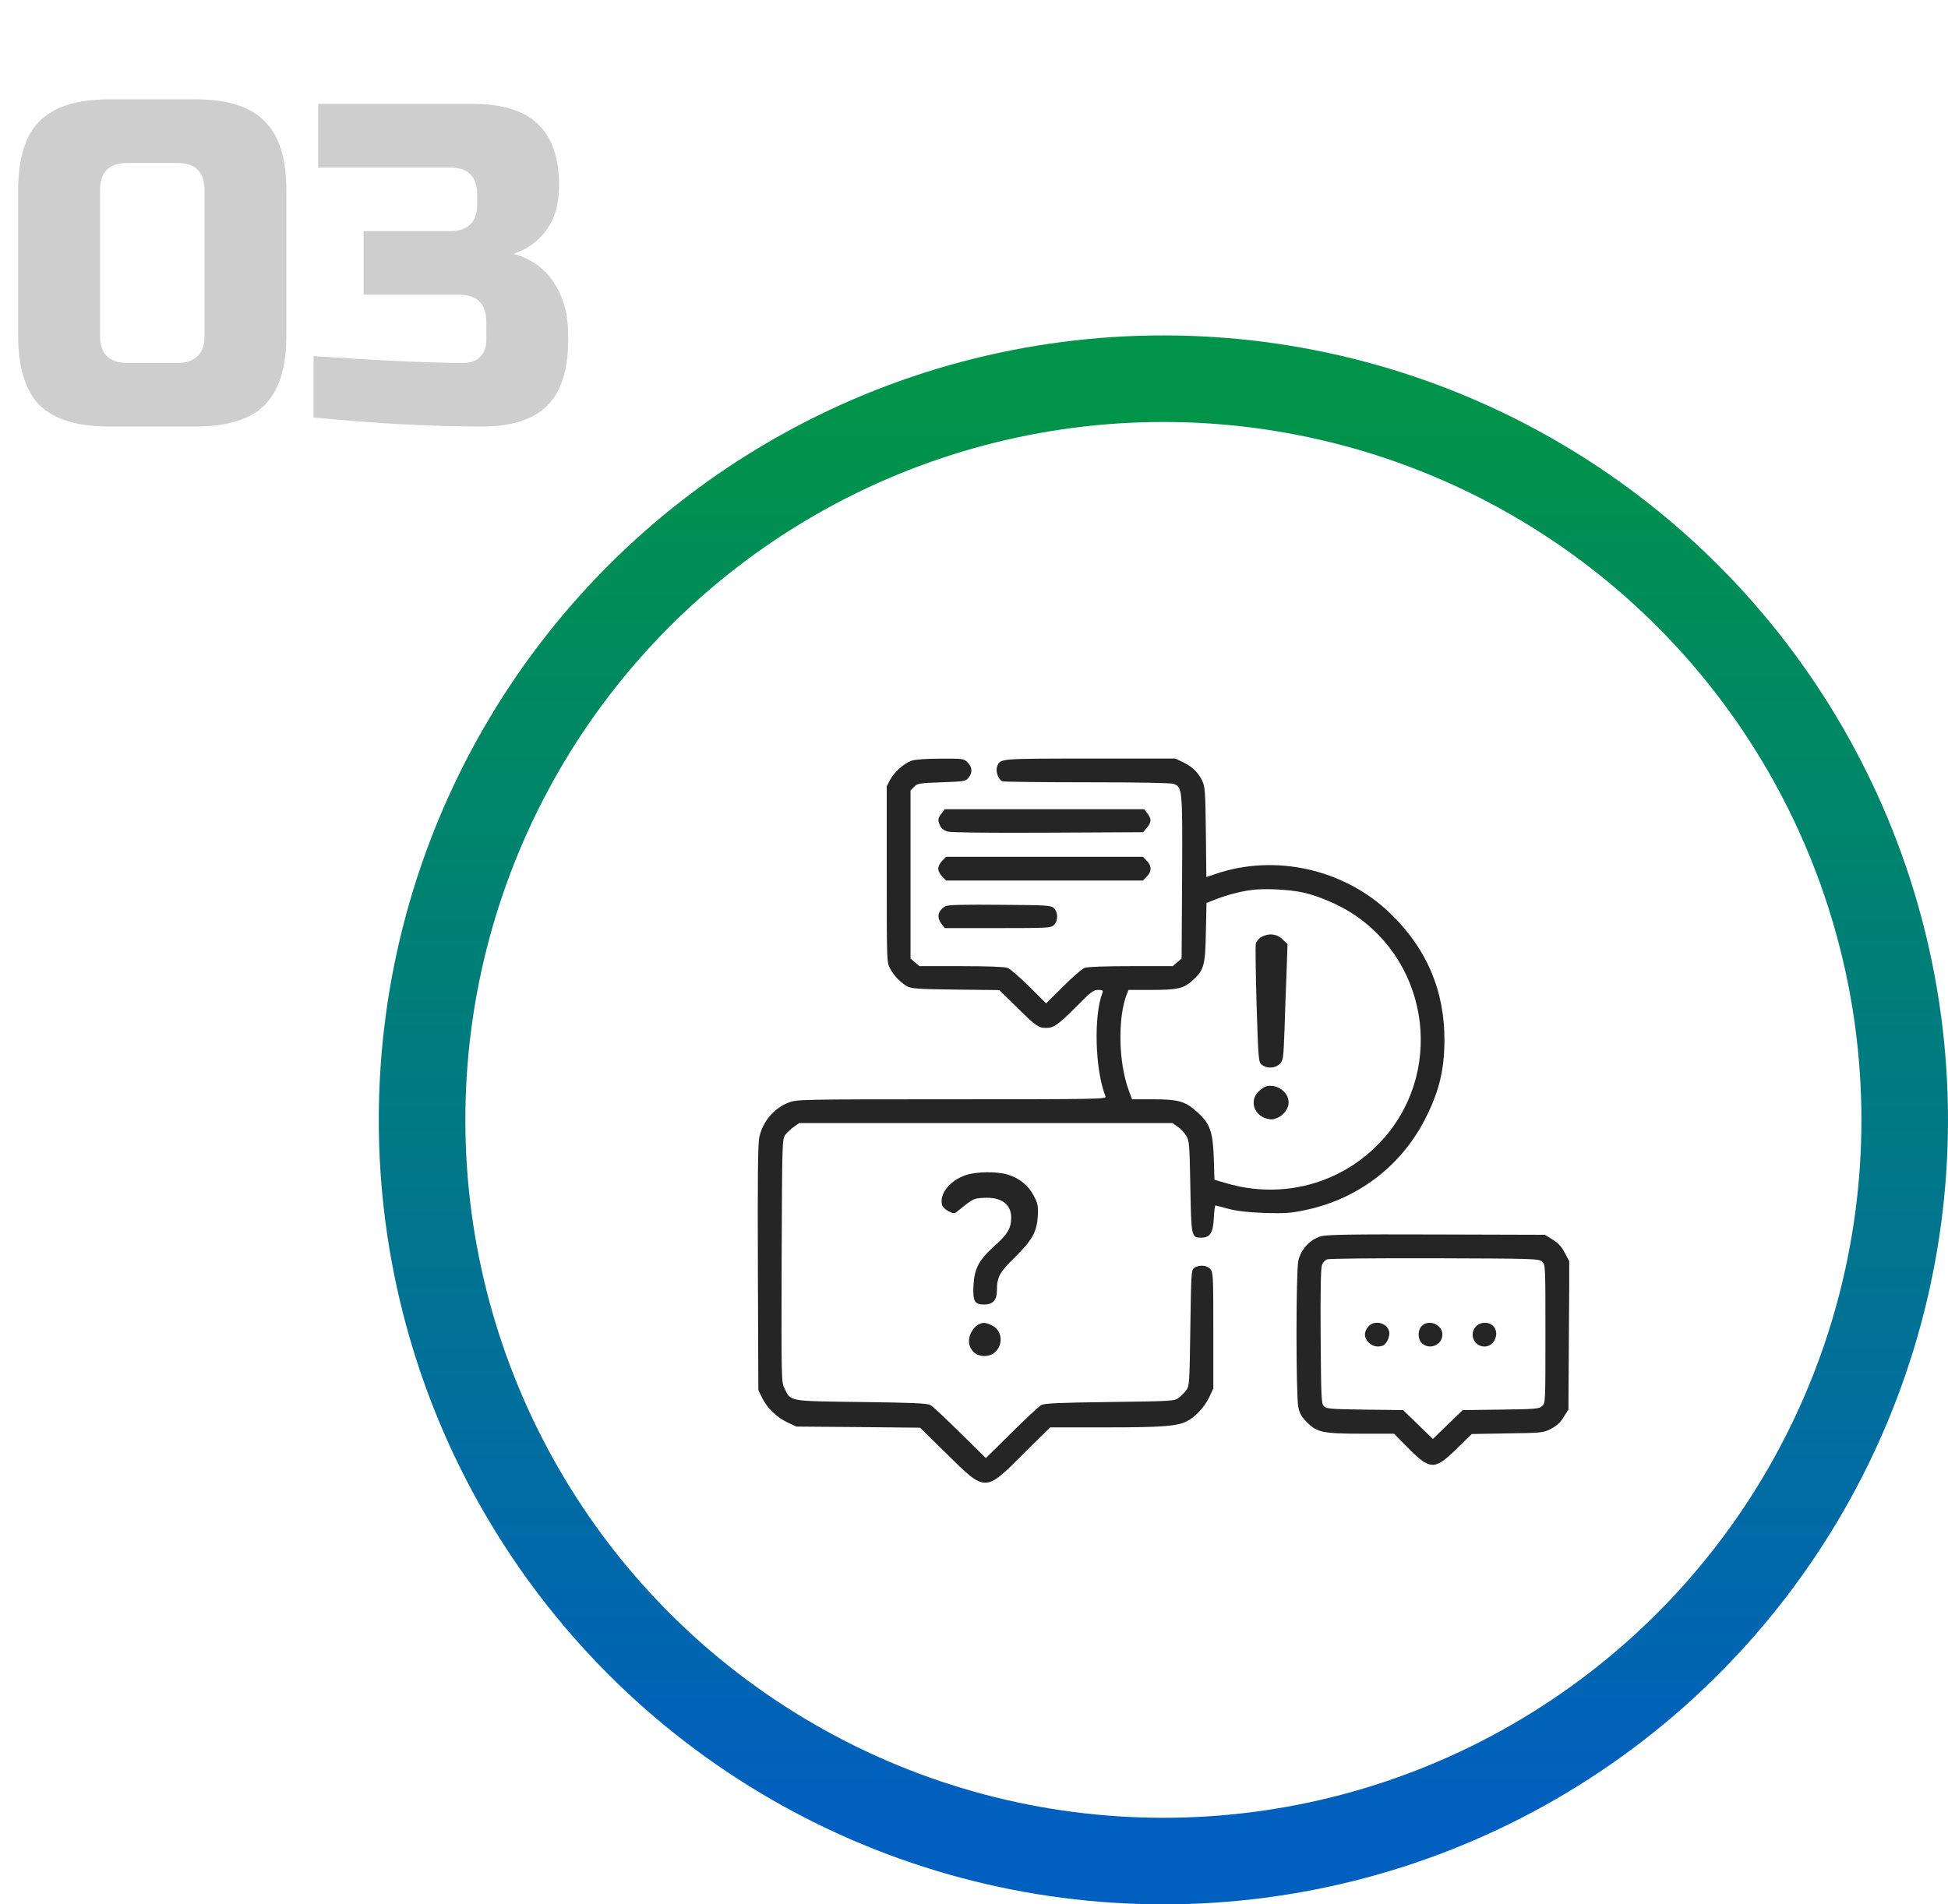
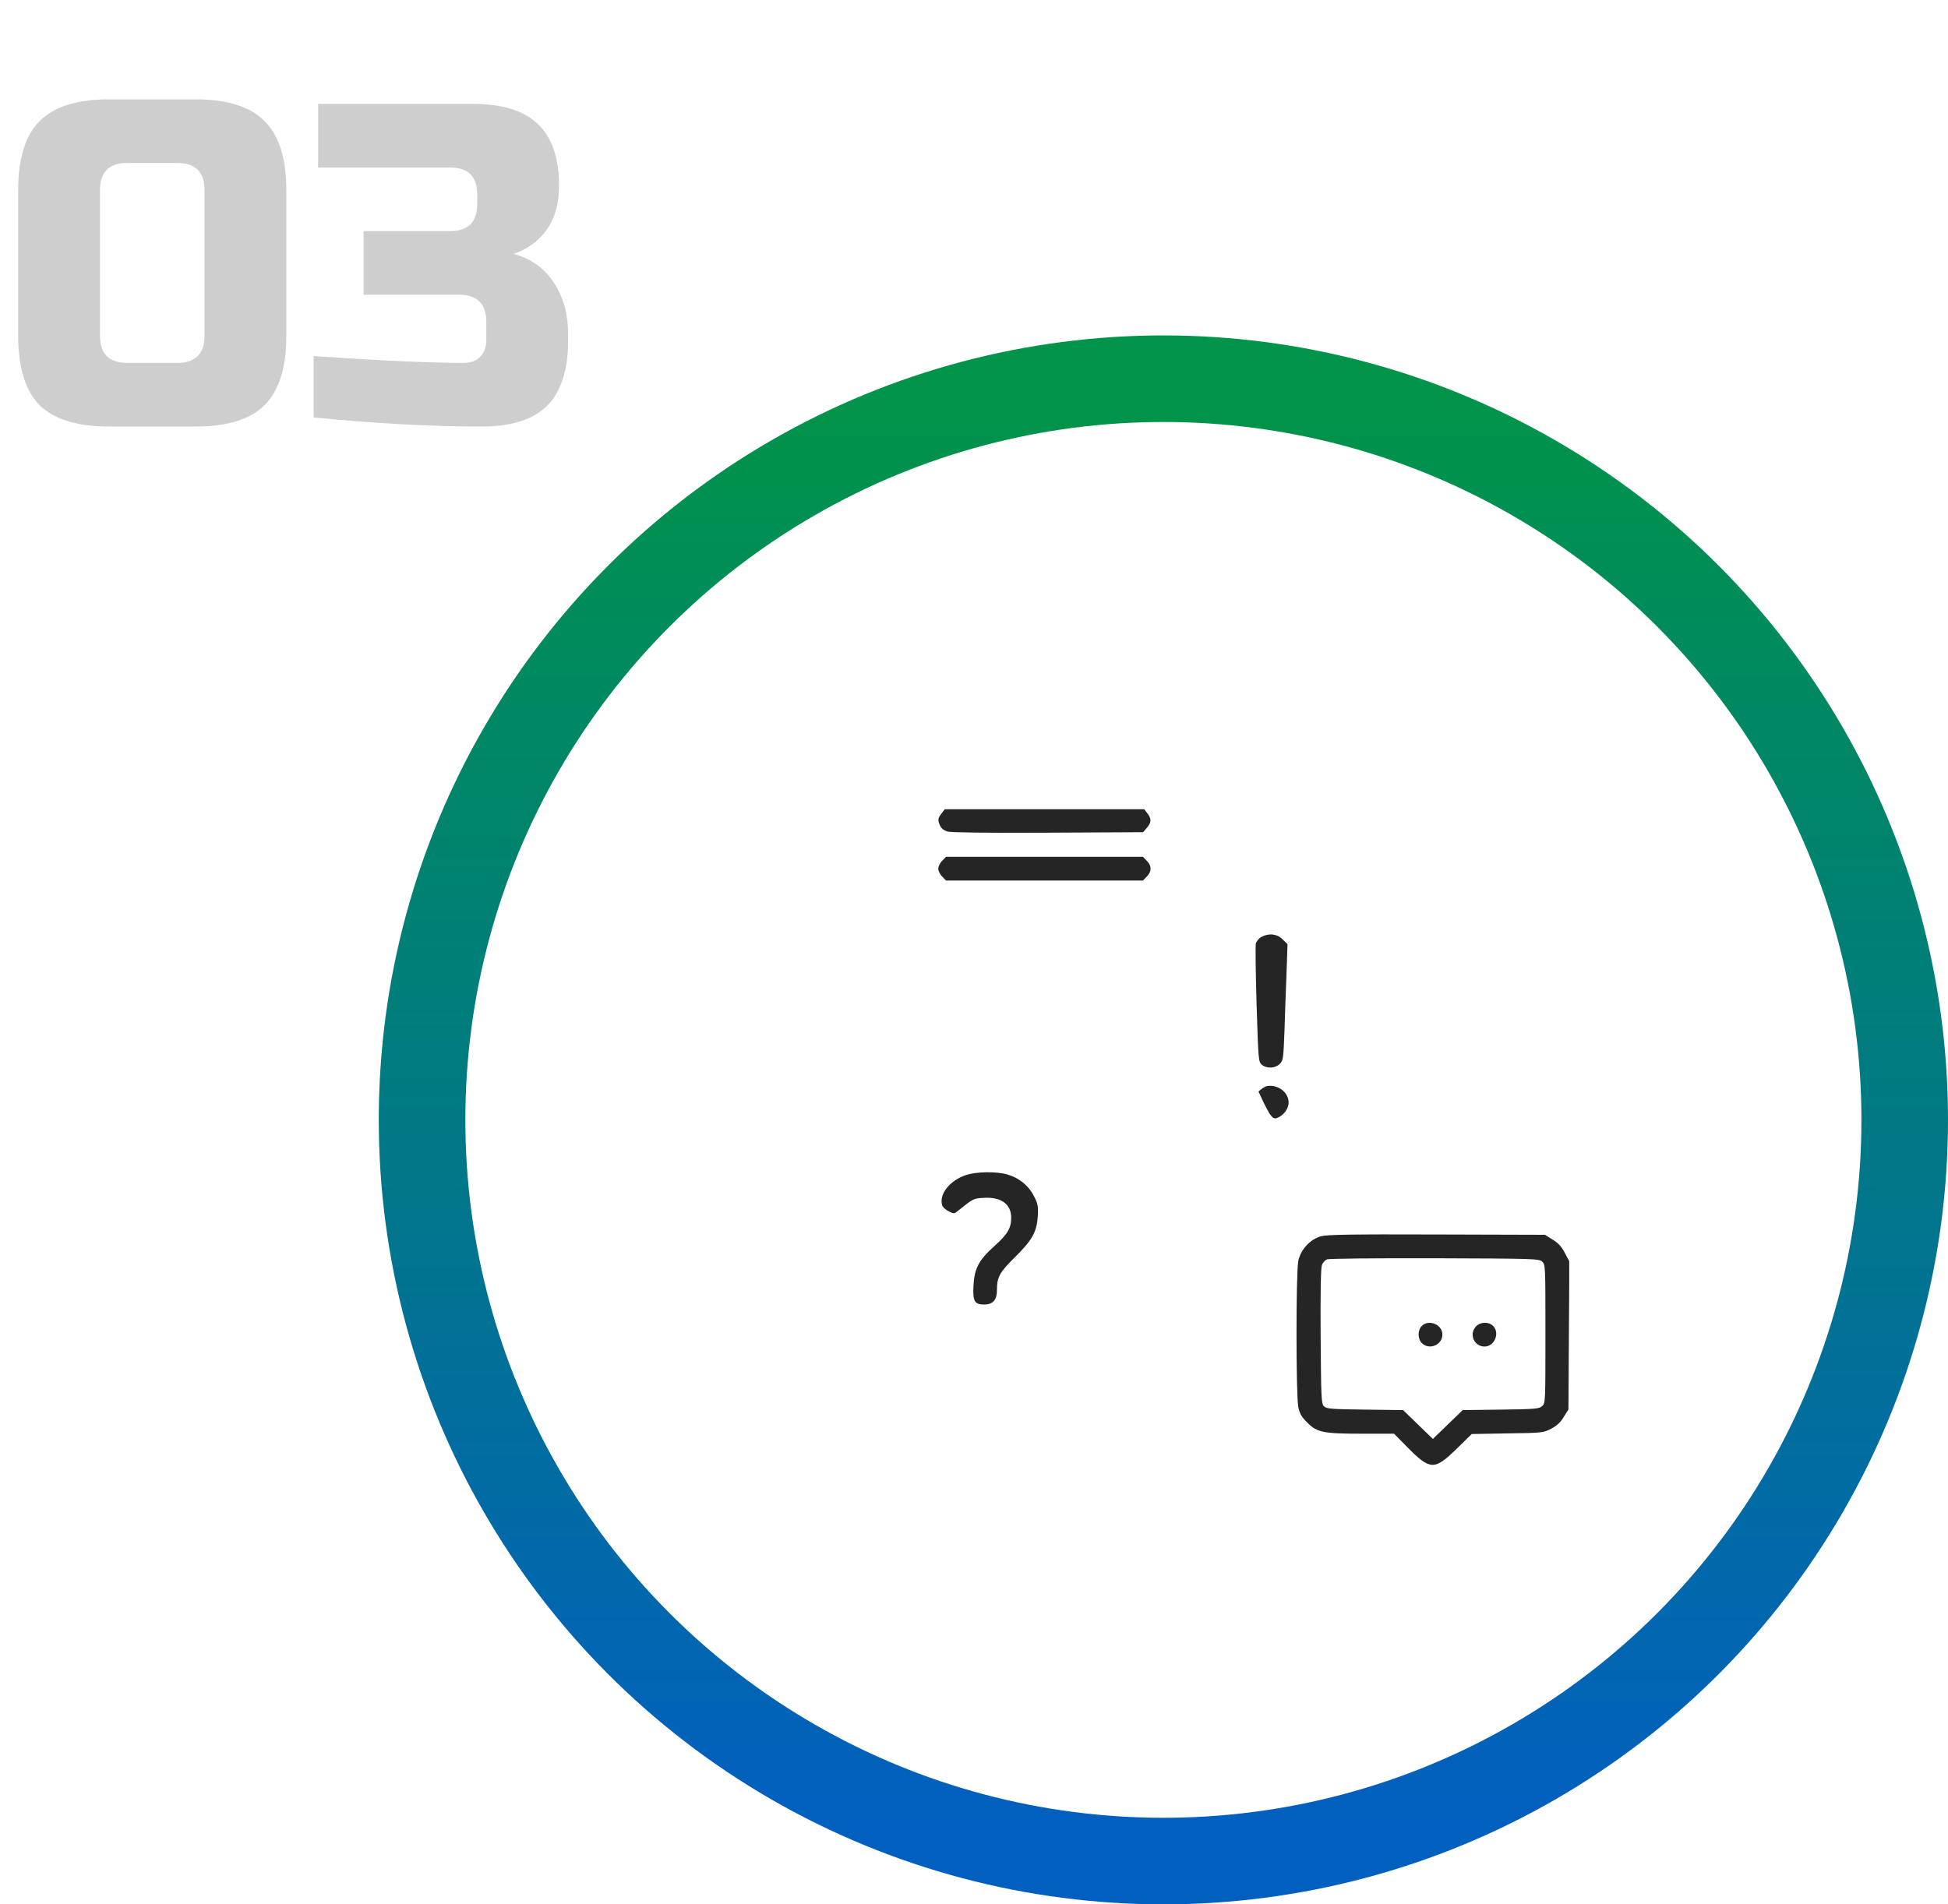
<svg xmlns="http://www.w3.org/2000/svg" width="180" height="176" viewBox="0 0 180 176" fill="none">
  <path d="M18.9 17.58C18.9 15.9 18.06 15.06 16.38 15.06H11.76C10.08 15.06 9.24 15.9 9.24 17.58V31.02C9.24 32.7 10.08 33.54 11.76 33.54H16.38C18.06 33.54 18.9 32.7 18.9 31.02V17.58ZM26.46 31.02C26.46 33.96 25.788 36.102 24.444 37.446C23.128 38.762 21 39.42 18.06 39.42H10.08C7.14 39.42 4.998 38.762 3.654 37.446C2.338 36.102 1.68 33.96 1.68 31.02V17.58C1.68 14.64 2.338 12.512 3.654 11.196C4.998 9.852 7.14 9.18 10.08 9.18H18.06C21 9.18 23.128 9.852 24.444 11.196C25.788 12.512 26.46 14.64 26.46 17.58V31.02ZM44.517 39.42C39.841 39.42 34.661 39.14 28.977 38.58V32.91C35.165 33.33 39.785 33.54 42.837 33.54C43.481 33.54 43.985 33.358 44.349 32.994C44.741 32.602 44.937 32.084 44.937 31.44V29.76C44.937 28.08 44.097 27.24 42.417 27.24H33.597V21.36H41.577C43.257 21.36 44.097 20.52 44.097 18.84V18C44.097 16.32 43.257 15.48 41.577 15.48H29.397V9.6H43.677C46.421 9.6 48.437 10.23 49.725 11.49C51.013 12.722 51.657 14.612 51.657 17.16C51.657 18.84 51.265 20.212 50.481 21.276C49.725 22.312 48.717 23.04 47.457 23.46C49.725 24.076 51.265 25.588 52.077 27.996C52.357 28.864 52.497 29.872 52.497 31.02V31.44C52.497 34.184 51.853 36.2 50.565 37.488C49.277 38.776 47.261 39.42 44.517 39.42Z" fill="#CECECE" />
  <circle cx="107.5" cy="103.5" r="68.5" stroke="url(#paint0_linear_305_16)" stroke-width="8" />
  <g clip-path="url(#clip0_305_16)">
-     <path d="M84.223 70.307C83.52 70.556 82.641 71.347 82.26 72.05L81.938 72.665V80.795C81.938 88.837 81.938 88.925 82.246 89.511C82.627 90.214 83.227 90.829 83.843 91.166C84.209 91.371 84.897 91.415 88.31 91.459L92.339 91.503L93.95 93.085C95.693 94.814 95.971 95.004 96.66 95.004C97.363 95.004 97.788 94.711 99.443 93.041C100.791 91.679 101.04 91.488 101.465 91.488C101.875 91.488 101.948 91.532 101.875 91.737C101.04 93.891 101.186 98.9 102.153 101.332C102.256 101.581 101.523 101.596 87.959 101.596C74.043 101.596 73.647 101.61 72.9 101.889C71.538 102.401 70.469 103.647 70.161 105.111C70.029 105.697 70 108.92 70.029 117.196L70.073 128.476L70.424 129.193C70.908 130.16 71.757 130.981 72.768 131.464L73.589 131.845L79.302 131.889L85.014 131.947L87.431 134.32C91.079 137.924 90.991 137.924 94.536 134.394L97.041 131.918H102.153C107.426 131.918 108.759 131.815 109.682 131.347C110.473 130.937 111.294 130.043 111.733 129.135L112.114 128.329V122.968C112.114 117.885 112.099 117.577 111.836 117.284C111.513 116.918 110.766 116.874 110.342 117.182C110.078 117.387 110.063 117.665 109.99 122.733C109.917 127.846 109.902 128.109 109.609 128.49C109.448 128.71 109.126 129.032 108.906 129.193C108.525 129.486 108.276 129.501 102.549 129.574C97.92 129.633 96.499 129.691 96.22 129.853C96.015 129.955 94.785 131.112 93.481 132.401L91.094 134.76L88.72 132.416C87.402 131.112 86.172 129.955 85.966 129.853C85.674 129.691 84.311 129.633 79.594 129.574C72.812 129.486 73.091 129.545 72.49 128.315C72.197 127.729 72.197 127.523 72.226 116.493C72.27 105.375 72.27 105.273 72.578 104.862C72.739 104.643 73.105 104.306 73.369 104.13L73.852 103.793H91.094H108.335L108.818 104.13C109.096 104.306 109.448 104.687 109.609 104.965C109.902 105.434 109.917 105.785 109.99 109.682C110.078 114.34 110.078 114.384 111.015 114.384C111.806 114.384 112.099 113.93 112.158 112.582C112.187 111.938 112.26 111.41 112.319 111.41C112.363 111.41 112.905 111.557 113.506 111.718C114.282 111.923 115.234 112.04 116.801 112.099C118.676 112.157 119.218 112.128 120.537 111.85C125.371 110.868 129.399 107.836 131.626 103.529C132.944 100.995 133.442 99.003 133.471 96.249C133.501 91.591 131.86 87.709 128.491 84.442C124.258 80.326 117.827 78.876 112.29 80.78L111.469 81.059L111.425 76.942C111.382 73.354 111.352 72.738 111.118 72.226C110.752 71.42 110.195 70.863 109.331 70.453L108.598 70.102H100.688C92.221 70.116 92.427 70.087 92.133 70.849C91.972 71.288 92.251 72.064 92.632 72.211C92.763 72.255 96.294 72.299 100.468 72.299C105.141 72.299 108.217 72.358 108.452 72.445C109.258 72.753 109.272 72.929 109.228 81.103L109.184 88.588L108.774 88.939L108.364 89.291H104.497C102.153 89.291 100.468 89.35 100.219 89.452C100 89.525 99.106 90.302 98.242 91.166L96.66 92.733L95.093 91.166C94.214 90.302 93.32 89.525 93.1 89.452C92.851 89.35 91.167 89.291 88.823 89.291H84.956L84.546 88.939L84.135 88.588V80.81V73.046L84.472 72.709C84.78 72.401 84.956 72.372 87.007 72.299C89.101 72.226 89.233 72.211 89.497 71.874C89.878 71.405 89.848 70.893 89.409 70.468C89.072 70.116 88.999 70.102 86.889 70.116C85.586 70.116 84.531 70.189 84.223 70.307ZM120.449 82.494C121.826 82.802 123.745 83.622 124.99 84.442C132.241 89.174 133.442 99.413 127.466 105.639C123.818 109.447 118.398 110.868 113.286 109.345L112.217 109.037L112.158 107.03C112.07 104.584 111.821 103.866 110.634 102.782C109.536 101.786 108.906 101.596 106.533 101.596H104.599L104.292 100.746C103.354 98.227 103.266 94.081 104.116 91.884L104.277 91.488H106.357C108.803 91.488 109.36 91.356 110.151 90.653C111.25 89.657 111.367 89.291 111.425 86.186L111.484 83.446L112.246 83.153C113.315 82.729 114.516 82.406 115.586 82.26C116.787 82.084 119.131 82.201 120.449 82.494Z" fill="#252525" />
    <path d="M116.552 86.596C116.333 86.713 116.098 86.991 116.04 87.211C115.996 87.431 116.025 89.98 116.113 92.88C116.274 98.007 116.289 98.153 116.596 98.402C117.051 98.783 117.842 98.739 118.252 98.329C118.574 98.007 118.589 97.846 118.691 95.209C118.735 93.686 118.823 91.269 118.882 89.848L118.969 87.255L118.515 86.816C118.003 86.303 117.241 86.215 116.552 86.596Z" fill="#252525" />
-     <path d="M117.065 100.38C116.875 100.409 116.538 100.644 116.289 100.878C115.454 101.713 115.835 103.017 117.007 103.368C117.475 103.5 117.651 103.485 118.105 103.28C118.662 103.017 119.072 102.431 119.072 101.889C119.072 100.951 118.061 100.19 117.065 100.38Z" fill="#252525" />
+     <path d="M117.065 100.38C116.875 100.409 116.538 100.644 116.289 100.878C117.475 103.5 117.651 103.485 118.105 103.28C118.662 103.017 119.072 102.431 119.072 101.889C119.072 100.951 118.061 100.19 117.065 100.38Z" fill="#252525" />
    <path d="M87.007 75.17C86.655 75.624 86.626 75.8 86.875 76.327C86.977 76.562 87.226 76.752 87.563 76.855C87.915 76.942 91.079 76.986 96.85 76.957L105.625 76.913L105.976 76.503C106.401 76.005 106.416 75.683 106.02 75.17L105.727 74.789H96.513H87.3L87.007 75.17Z" fill="#252525" />
    <path d="M87.065 79.55C86.86 79.74 86.699 80.077 86.699 80.282C86.699 80.487 86.86 80.824 87.065 81.015L87.417 81.381H96.513H105.61L105.962 81.015C106.43 80.561 106.43 80.004 105.962 79.55L105.61 79.184H96.513H87.417L87.065 79.55Z" fill="#252525" />
-     <path d="M87.358 83.754C86.655 84.164 86.523 84.779 87.007 85.394L87.299 85.775H92.207C96.909 85.775 97.114 85.761 97.392 85.482C97.788 85.087 97.773 84.296 97.378 83.93C97.085 83.666 96.762 83.651 92.353 83.622C88.969 83.593 87.563 83.622 87.358 83.754Z" fill="#252525" />
    <path d="M89.219 108.612C87.724 109.125 86.743 110.399 87.065 111.41C87.124 111.571 87.387 111.82 87.666 111.952C88.135 112.187 88.178 112.187 88.515 111.908C89.98 110.736 89.936 110.766 90.888 110.707C92.5 110.604 93.437 111.278 93.437 112.538C93.437 113.505 93.1 114.076 91.87 115.175C90.449 116.449 90.039 117.226 89.951 118.808C89.878 120.272 90.053 120.565 90.947 120.565C91.738 120.565 92.119 120.141 92.119 119.262C92.119 118.031 92.353 117.592 93.789 116.186C95.4 114.589 95.81 113.842 95.898 112.362C95.942 111.469 95.898 111.234 95.532 110.531C95.049 109.579 94.184 108.876 93.115 108.554C92.075 108.246 90.185 108.275 89.219 108.612Z" fill="#252525" />
    <path d="M122.075 114.252C121.064 114.53 120.2 115.468 119.966 116.523C119.746 117.563 119.746 128.988 119.966 130.043C120.097 130.658 120.273 130.966 120.815 131.493C121.709 132.387 122.28 132.504 125.927 132.504H128.813L130.058 133.764C132.153 135.888 132.549 135.902 134.599 133.896L135.991 132.533L139.287 132.475C142.495 132.431 142.612 132.416 143.315 132.05C143.828 131.786 144.179 131.479 144.487 130.966L144.927 130.263L144.97 123.422L145.014 116.581L144.59 115.79C144.297 115.219 143.989 114.882 143.462 114.56L142.759 114.12L132.783 114.091C124.785 114.062 122.661 114.106 122.075 114.252ZM142.495 116.596C142.802 116.874 142.802 116.962 142.802 123.276C142.802 129.589 142.802 129.677 142.495 129.955C142.217 130.204 141.88 130.234 138.672 130.277L135.156 130.321L133.779 131.654L132.402 132.987L131.025 131.654L129.648 130.321L126.118 130.277C122.968 130.234 122.573 130.204 122.339 129.97C122.09 129.735 122.075 129.237 122.031 123.51C122.002 119.569 122.046 117.167 122.148 116.918C122.221 116.698 122.441 116.464 122.617 116.391C122.822 116.318 126.968 116.274 132.563 116.288C141.792 116.318 142.202 116.332 142.495 116.596Z" fill="#252525" />
-     <path d="M126.411 122.631C126.001 123.144 126.03 123.642 126.469 124.081C126.821 124.433 127.304 124.535 127.788 124.359C128.139 124.213 128.462 123.48 128.359 123.056C128.154 122.221 126.938 121.957 126.411 122.631Z" fill="#252525" />
    <path d="M131.377 122.543C130.981 122.939 130.981 123.759 131.406 124.154C132.109 124.799 133.281 124.286 133.281 123.334C133.281 122.411 132.021 121.898 131.377 122.543Z" fill="#252525" />
    <path d="M136.386 122.587C135.713 123.305 136.211 124.447 137.177 124.447C138.1 124.447 138.613 123.187 137.968 122.543C137.558 122.133 136.782 122.162 136.386 122.587Z" fill="#252525" />
-     <path d="M90.361 122.44C90.156 122.543 89.878 122.865 89.716 123.187C89.204 124.228 89.834 125.326 90.947 125.326C92.558 125.326 93.056 123.158 91.606 122.47C91.02 122.206 90.844 122.191 90.361 122.44Z" fill="#252525" />
  </g>
  <defs>
    <linearGradient id="paint0_linear_305_16" x1="107.5" y1="39" x2="107.5" y2="168" gradientUnits="userSpaceOnUse">
      <stop stop-color="#00934A" />
      <stop offset="1" stop-color="#015FBF" />
    </linearGradient>
    <clipPath id="clip0_305_16">
      <rect width="75" height="75" fill="white" transform="translate(70 66)" />
    </clipPath>
  </defs>
</svg>